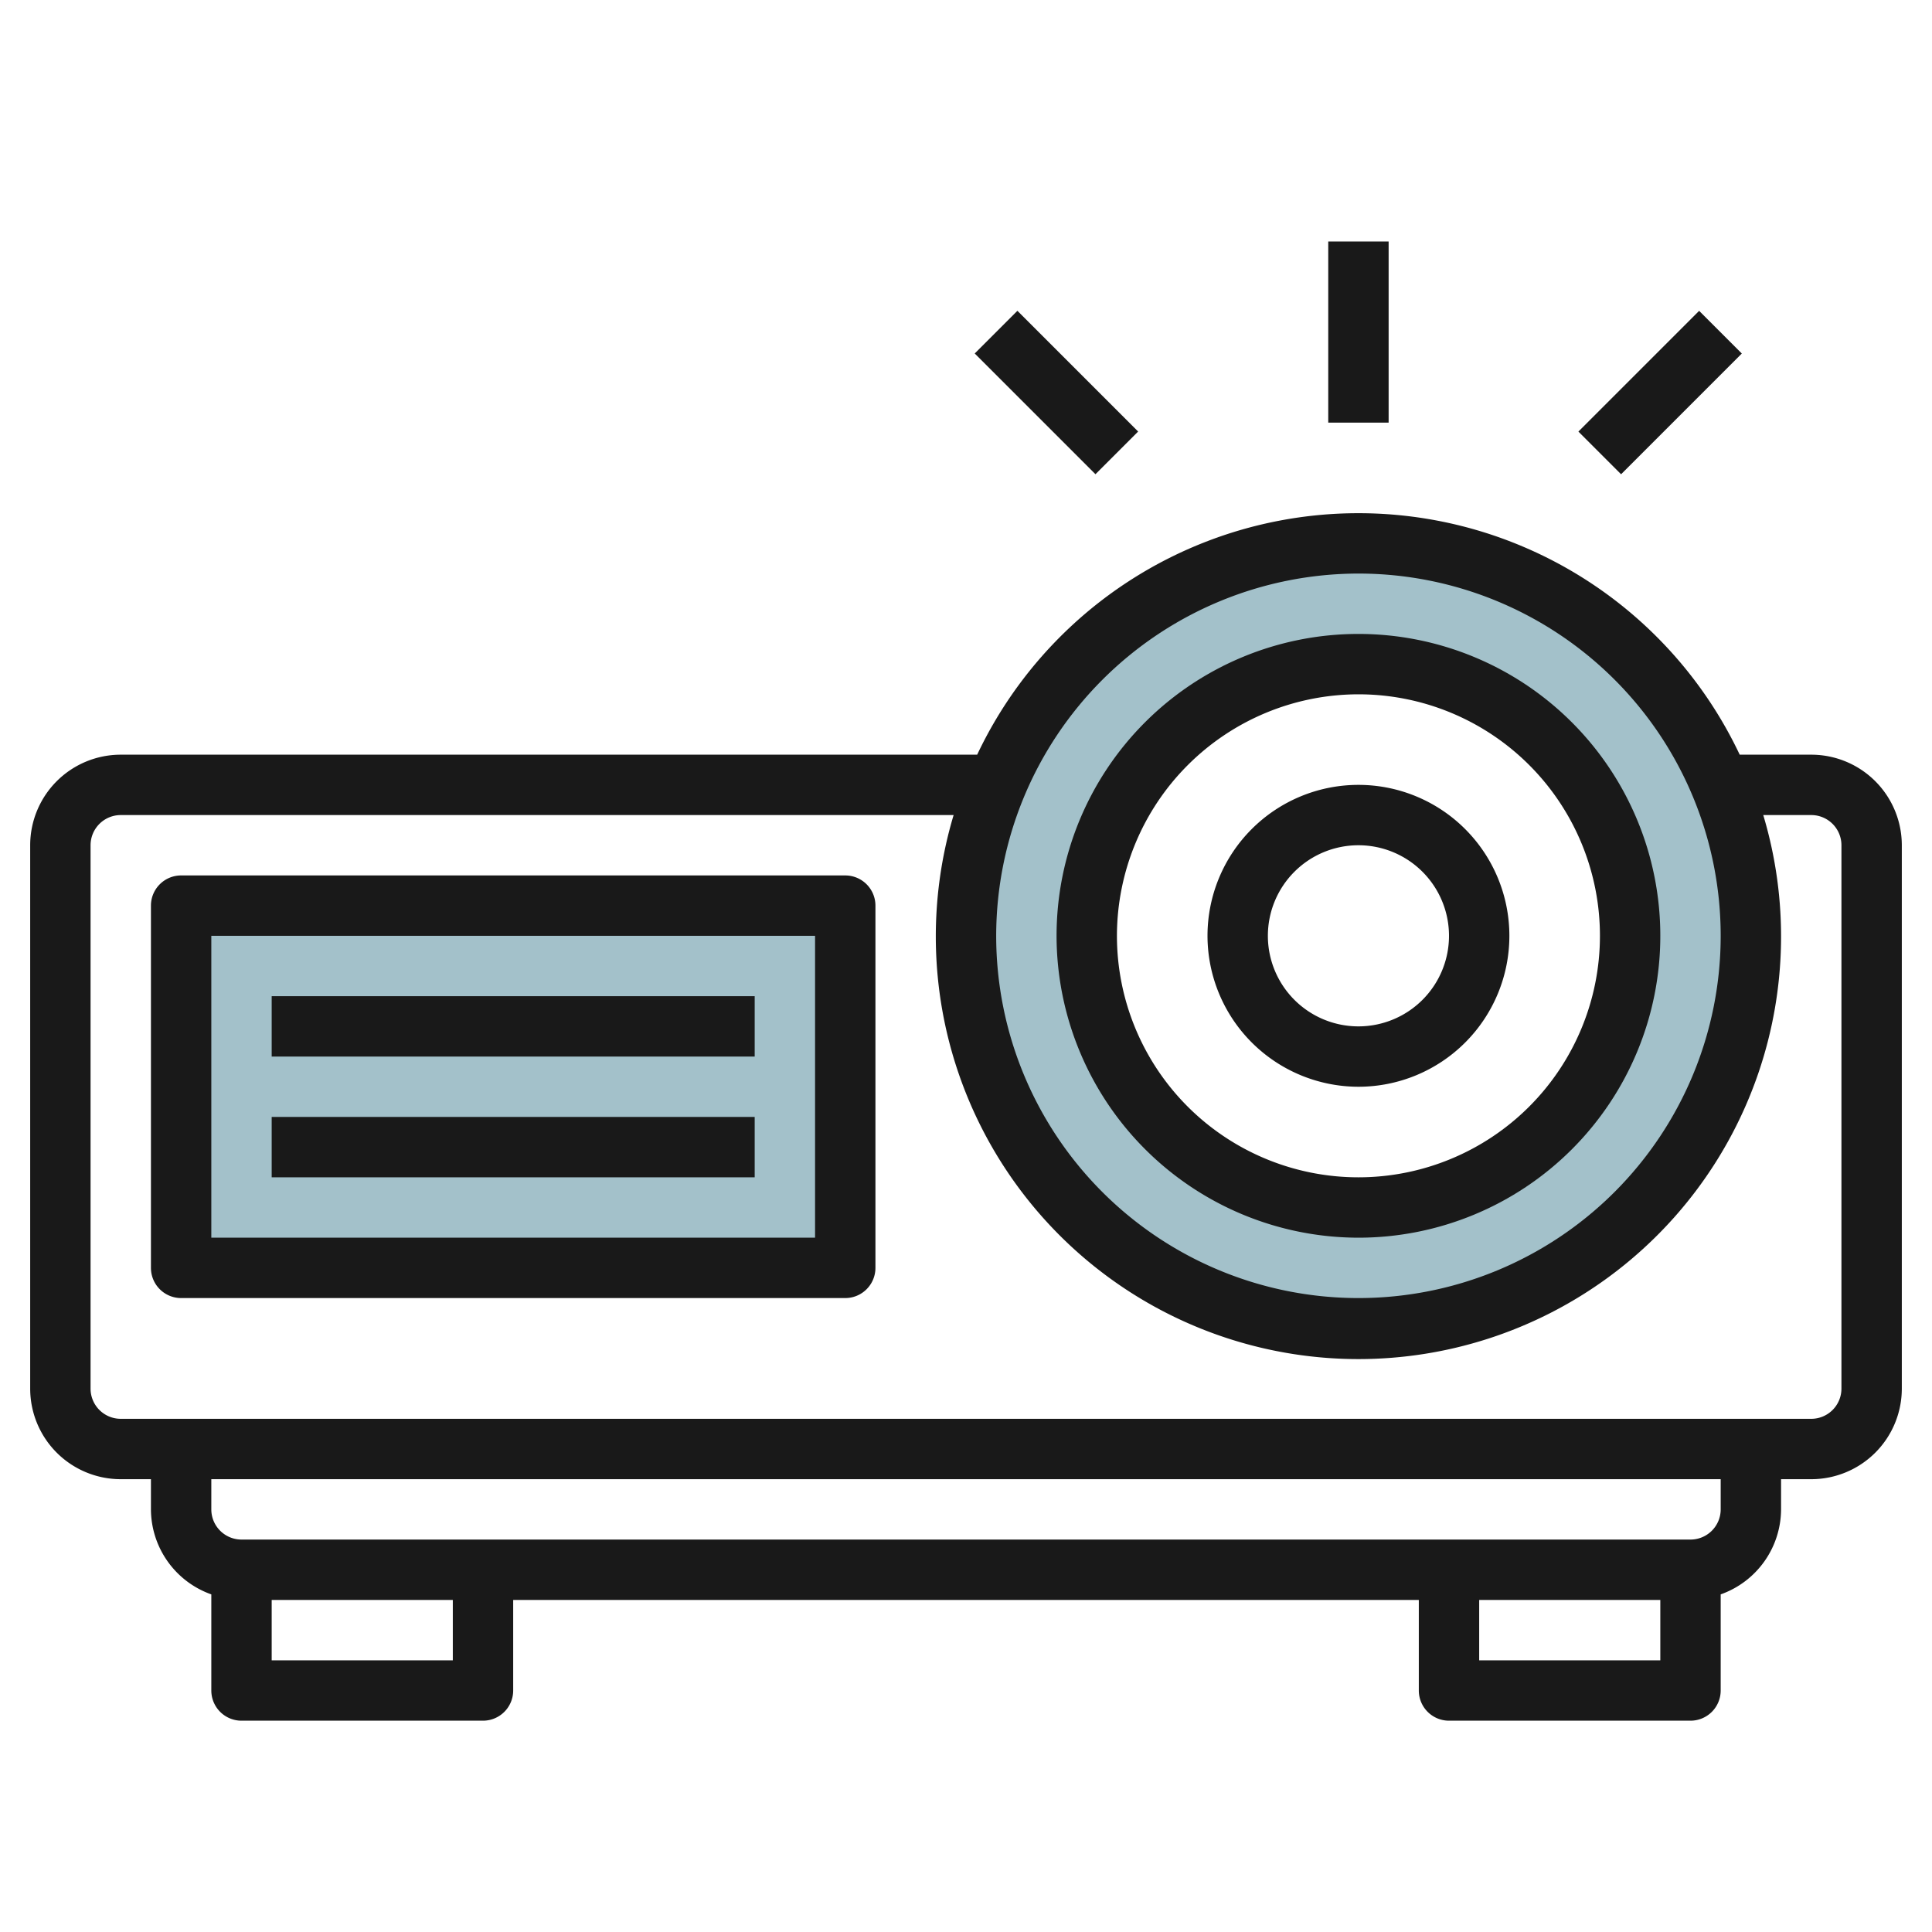
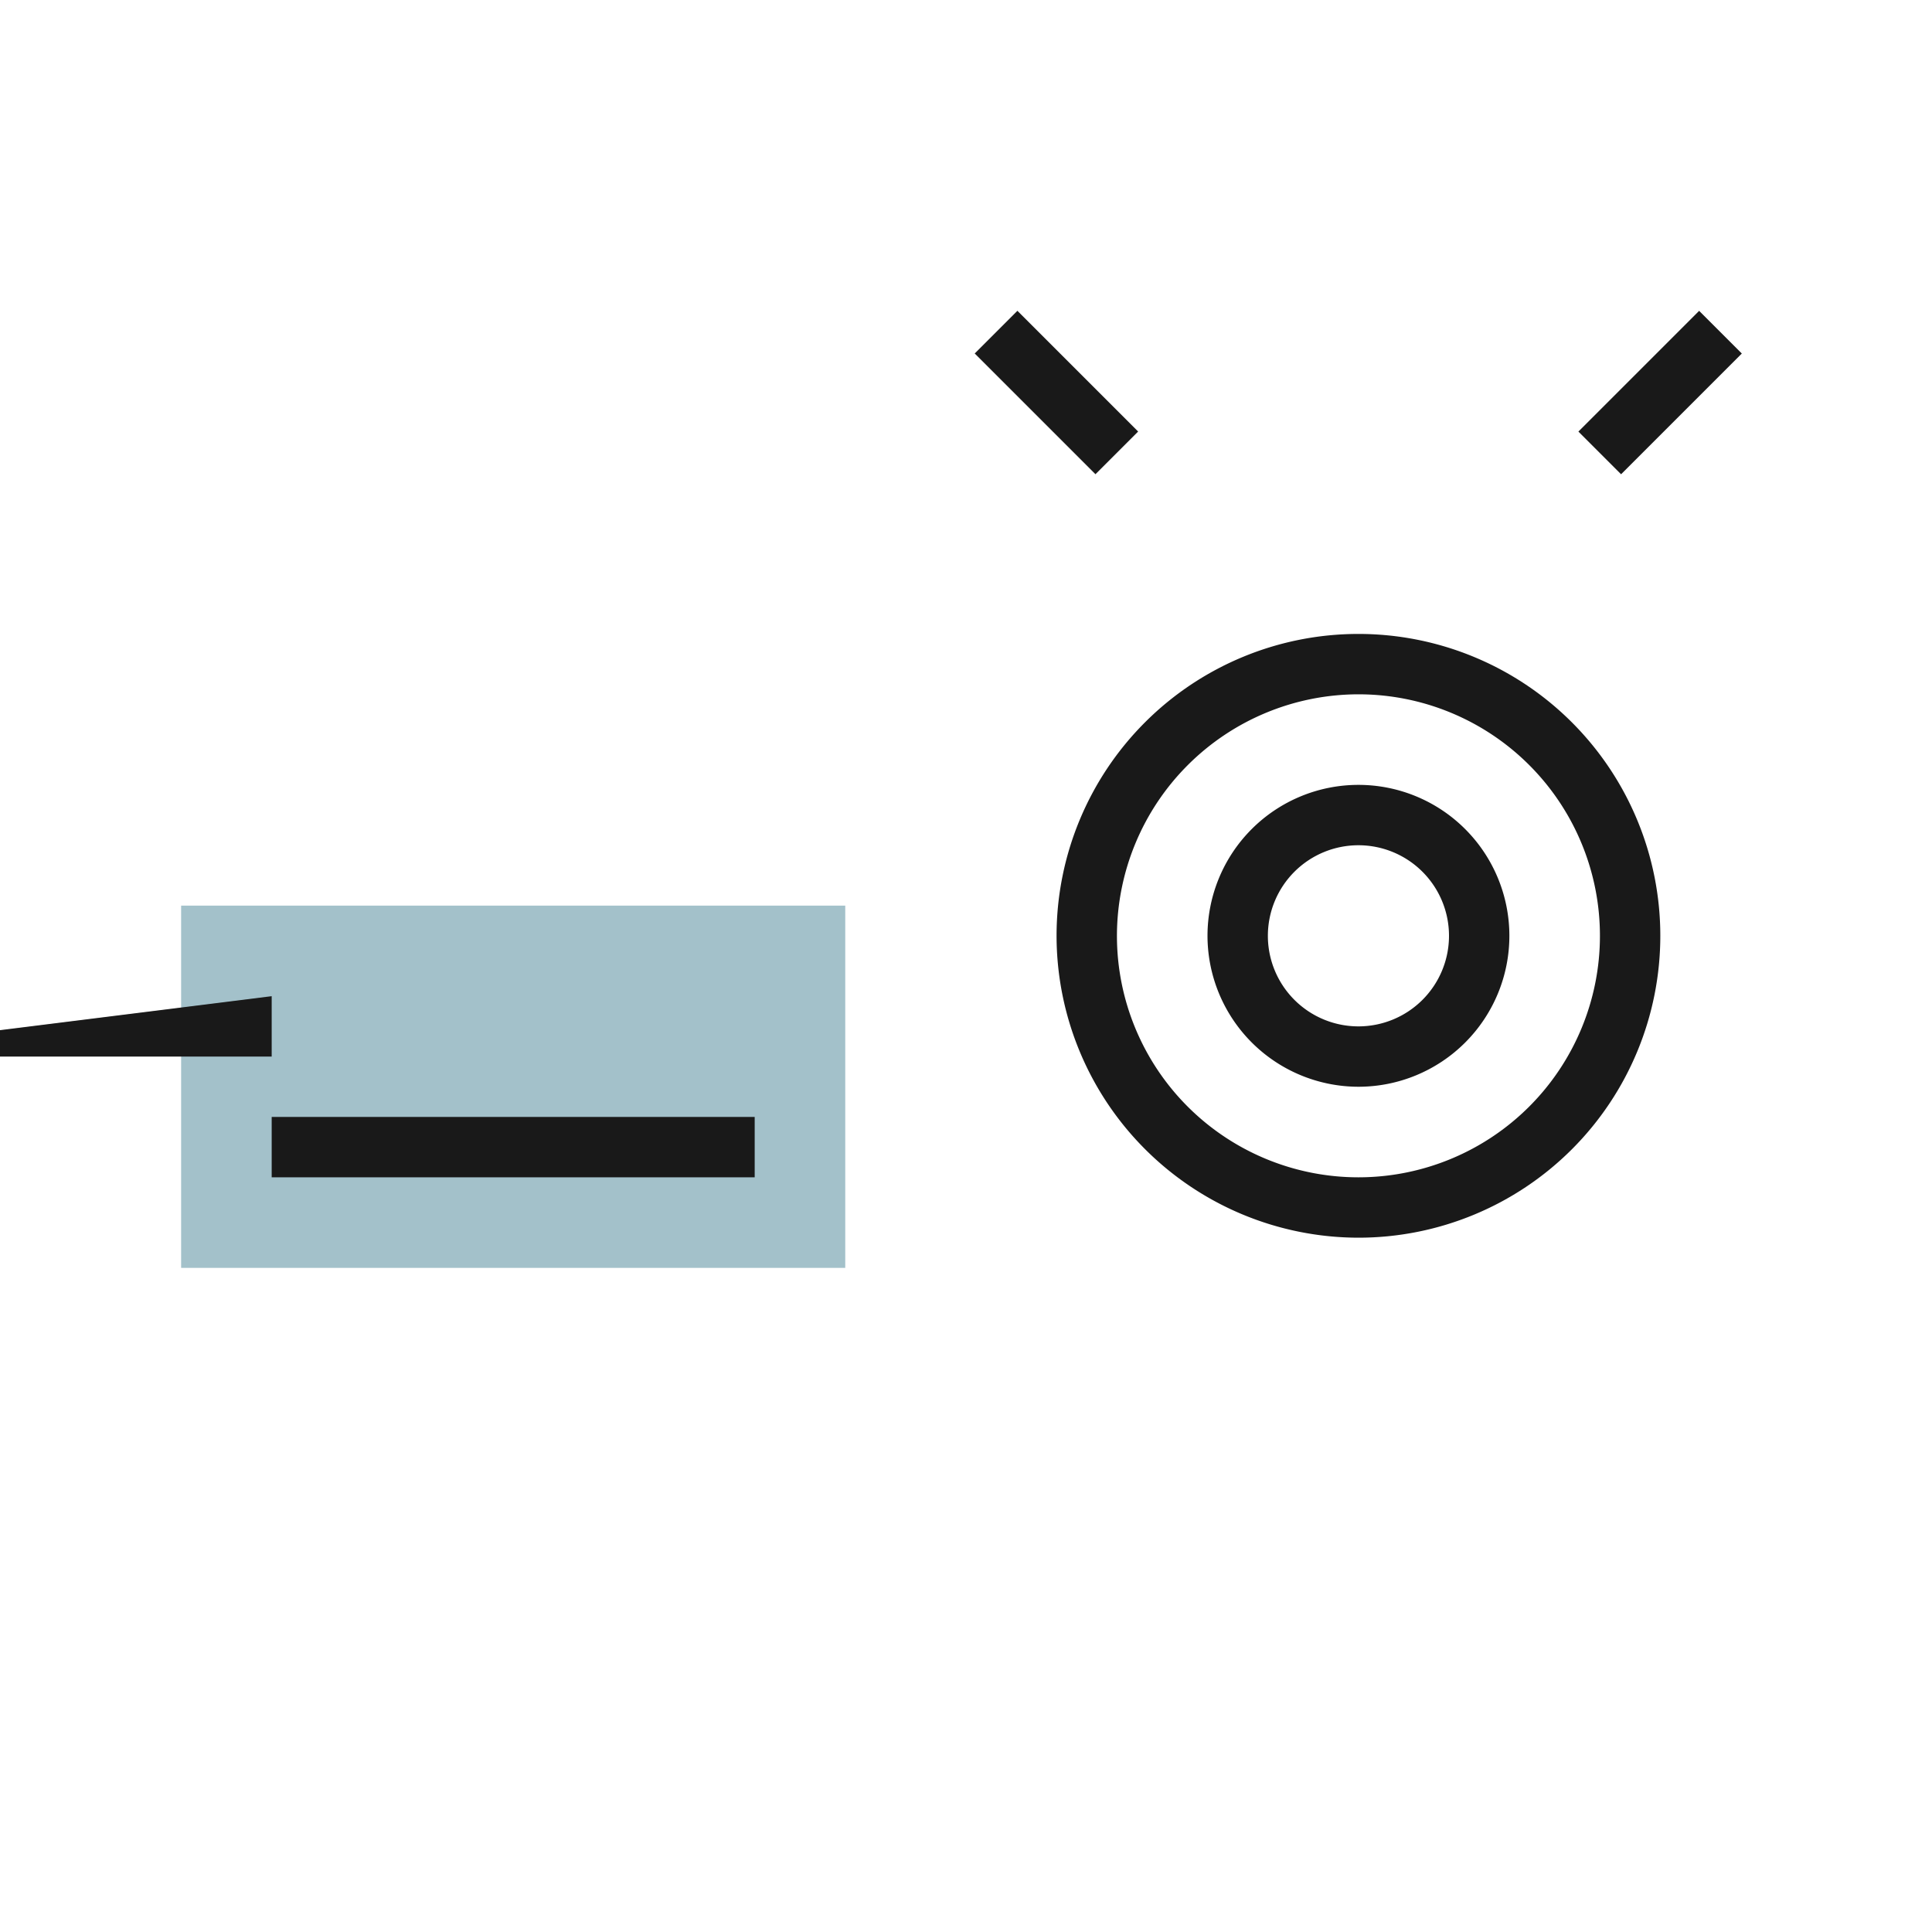
<svg xmlns="http://www.w3.org/2000/svg" id="Layer_3" height="512" viewBox="0 0 64 64" width="512" data-name="Layer 3">
-   <path d="m45 18a13 13 0 1 0 13 13 13 13 0 0 0 -13-13zm0 22a9 9 0 1 1 9-9 9 9 0 0 1 -9 9z" fill="#a3c1ca" />
  <path d="m6 30h22v12h-22z" fill="#a3c1ca" />
  <g fill="#191919">
-     <path d="m60 25h-2.37a13.97 13.97 0 0 0 -25.26 0h-28.37a3 3 0 0 0 -3 3v18a3 3 0 0 0 3 3h1v1a3 3 0 0 0 2 2.816v3.184a1 1 0 0 0 1 1h8a1 1 0 0 0 1-1v-3h30v3a1 1 0 0 0 1 1h8a1 1 0 0 0 1-1v-3.184a3 3 0 0 0 2-2.816v-1h1a3 3 0 0 0 3-3v-18a3 3 0 0 0 -3-3zm-15-6a12 12 0 1 1 -12 12 12.013 12.013 0 0 1 12-12zm-30 36h-6v-2h6zm34 0v-2h6v2zm8-5a1 1 0 0 1 -1 1h-48a1 1 0 0 1 -1-1v-1h50zm4-4a1 1 0 0 1 -1 1h-56a1 1 0 0 1 -1-1v-18a1 1 0 0 1 1-1h27.59a14 14 0 1 0 26.82 0h1.59a1 1 0 0 1 1 1z" />
    <path d="m45 41a10 10 0 1 0 -10-10 10.011 10.011 0 0 0 10 10zm0-18a8 8 0 1 1 -8 8 8.009 8.009 0 0 1 8-8z" />
    <path d="m45 36a5 5 0 1 0 -5-5 5.006 5.006 0 0 0 5 5zm0-8a3 3 0 1 1 -3 3 3 3 0 0 1 3-3z" />
-     <path d="m28 29h-22a1 1 0 0 0 -1 1v12a1 1 0 0 0 1 1h22a1 1 0 0 0 1-1v-12a1 1 0 0 0 -1-1zm-1 12h-20v-10h20z" />
-     <path d="m9 33h16v2h-16z" />
+     <path d="m9 33v2h-16z" />
    <path d="m9 37h16v2h-16z" />
-     <path d="m44 8h2v6h-2z" />
    <path d="m52.172 12h5.657v2h-5.657z" transform="matrix(.707 -.707 .707 .707 6.917 42.698)" />
    <path d="m34 10.172h2v5.657h-2z" transform="matrix(.707 -.707 .707 .707 1.059 28.556)" />
  </g>
</svg>